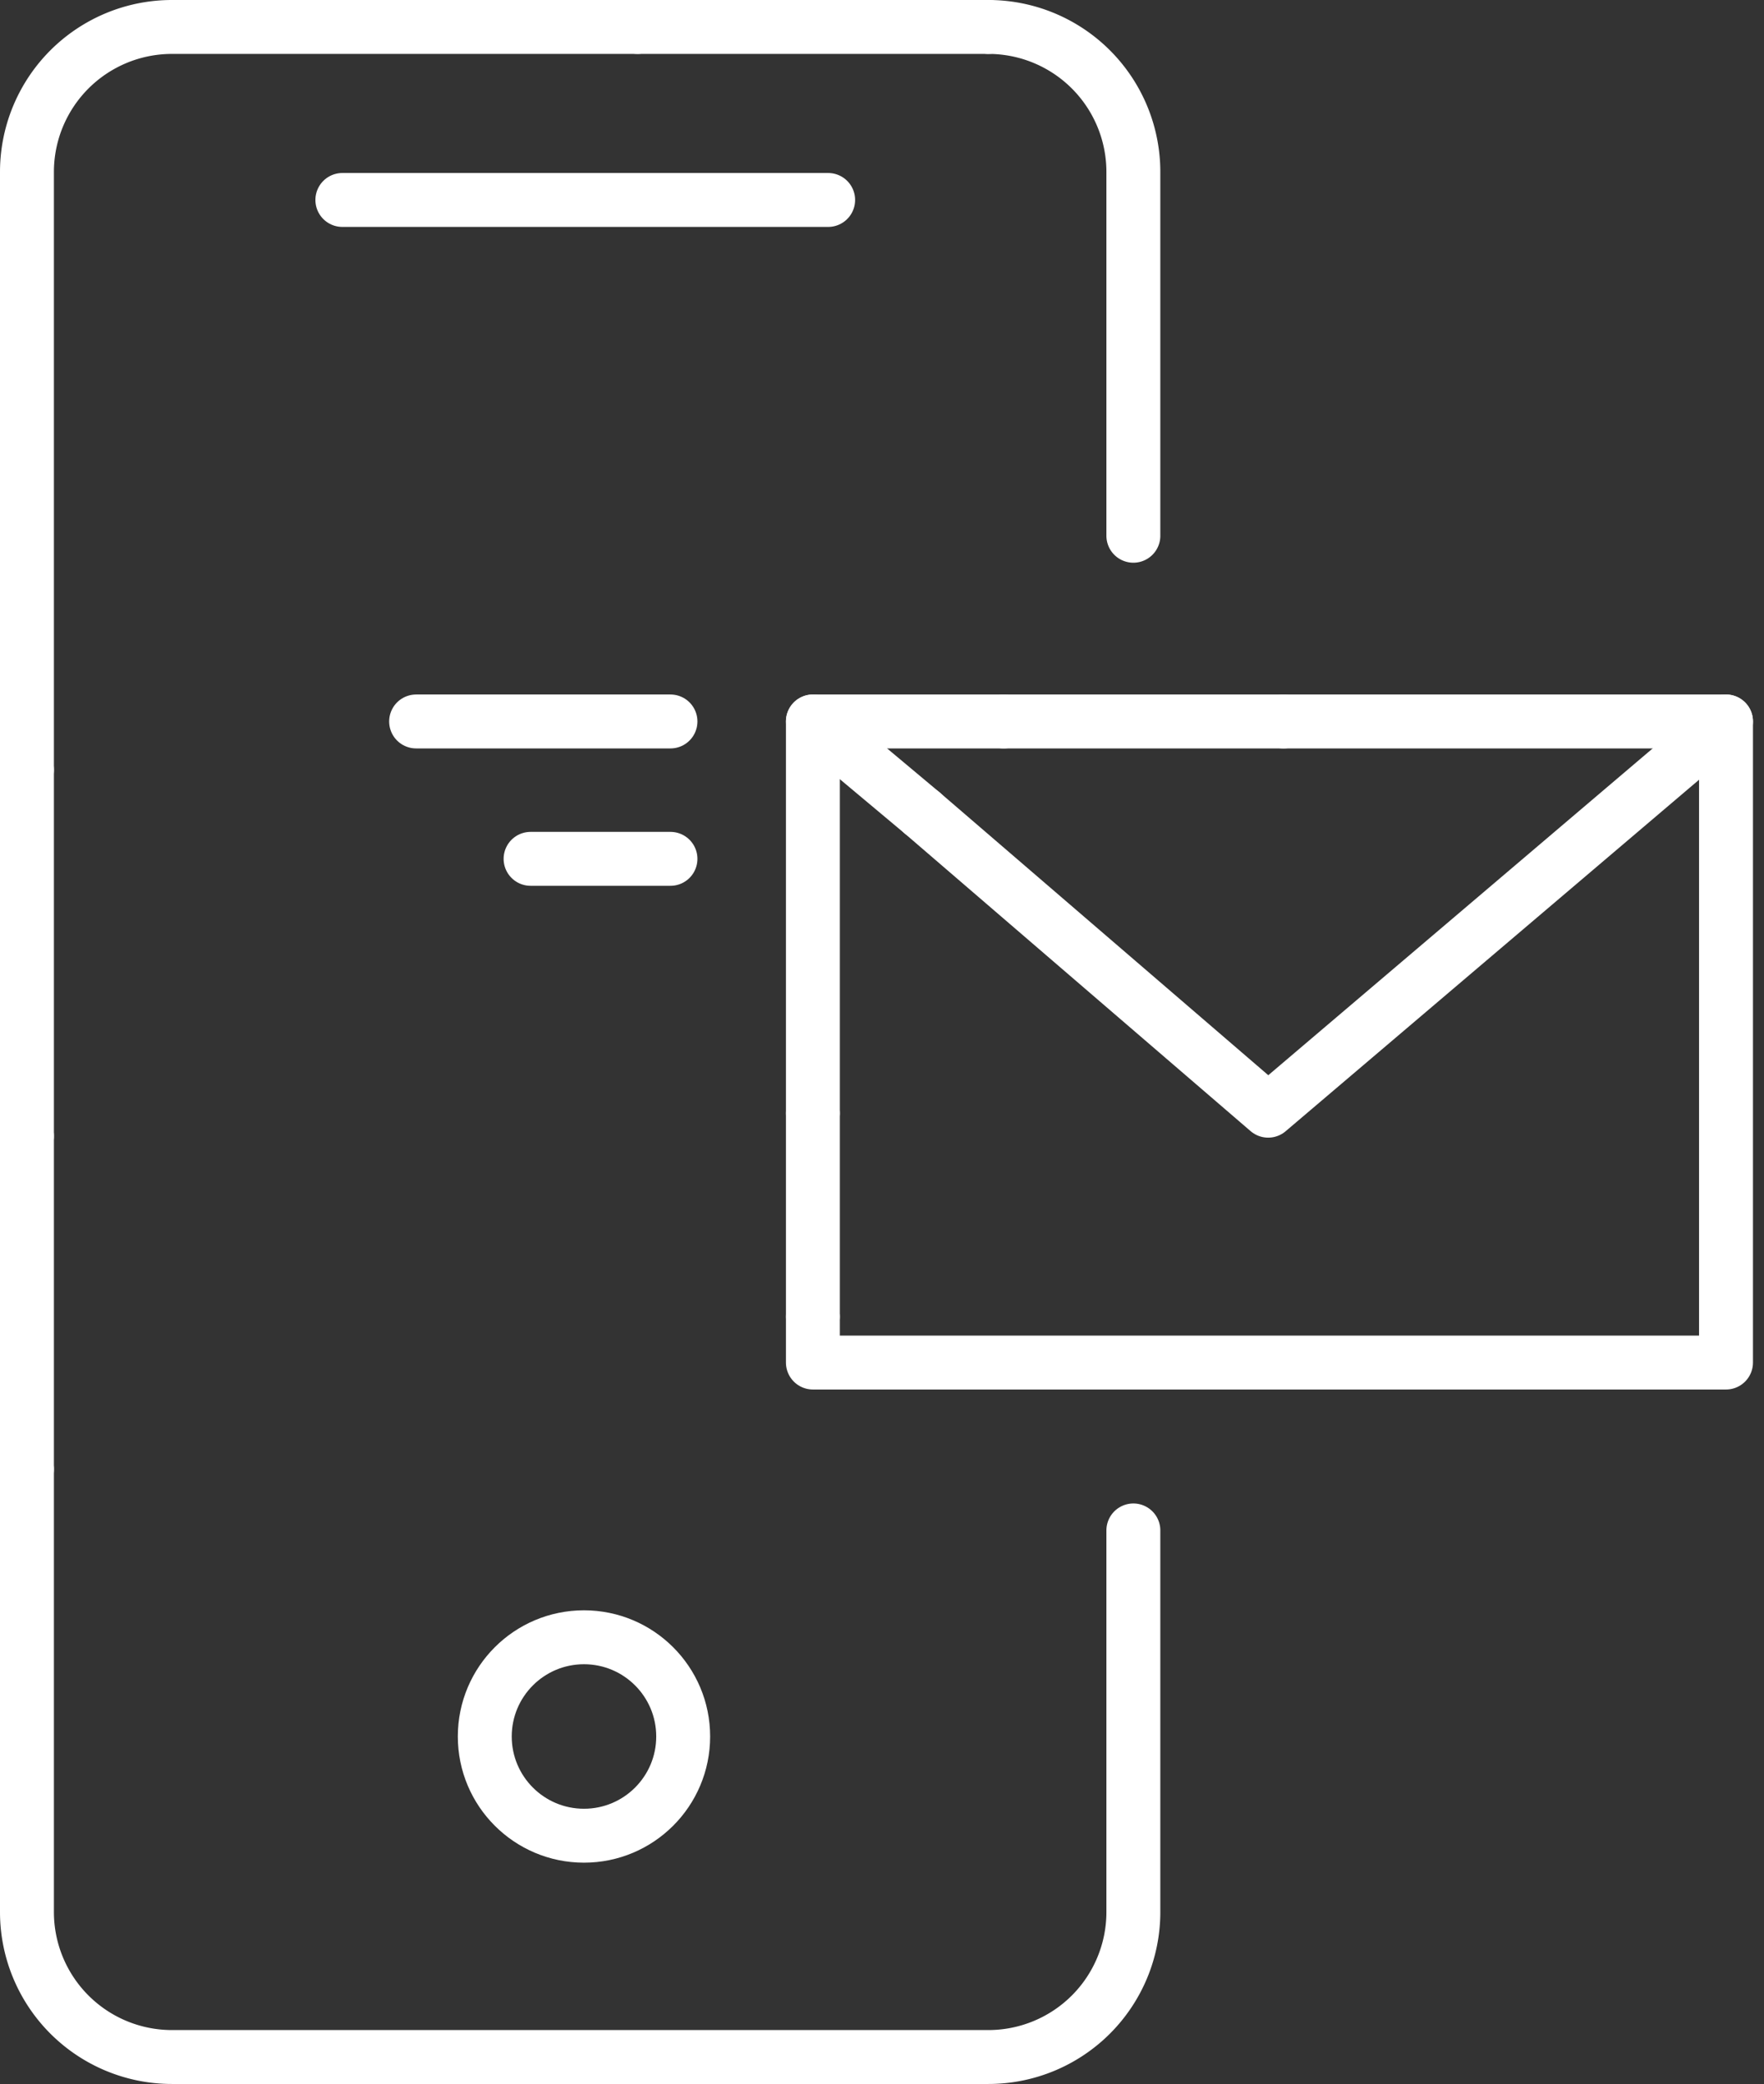
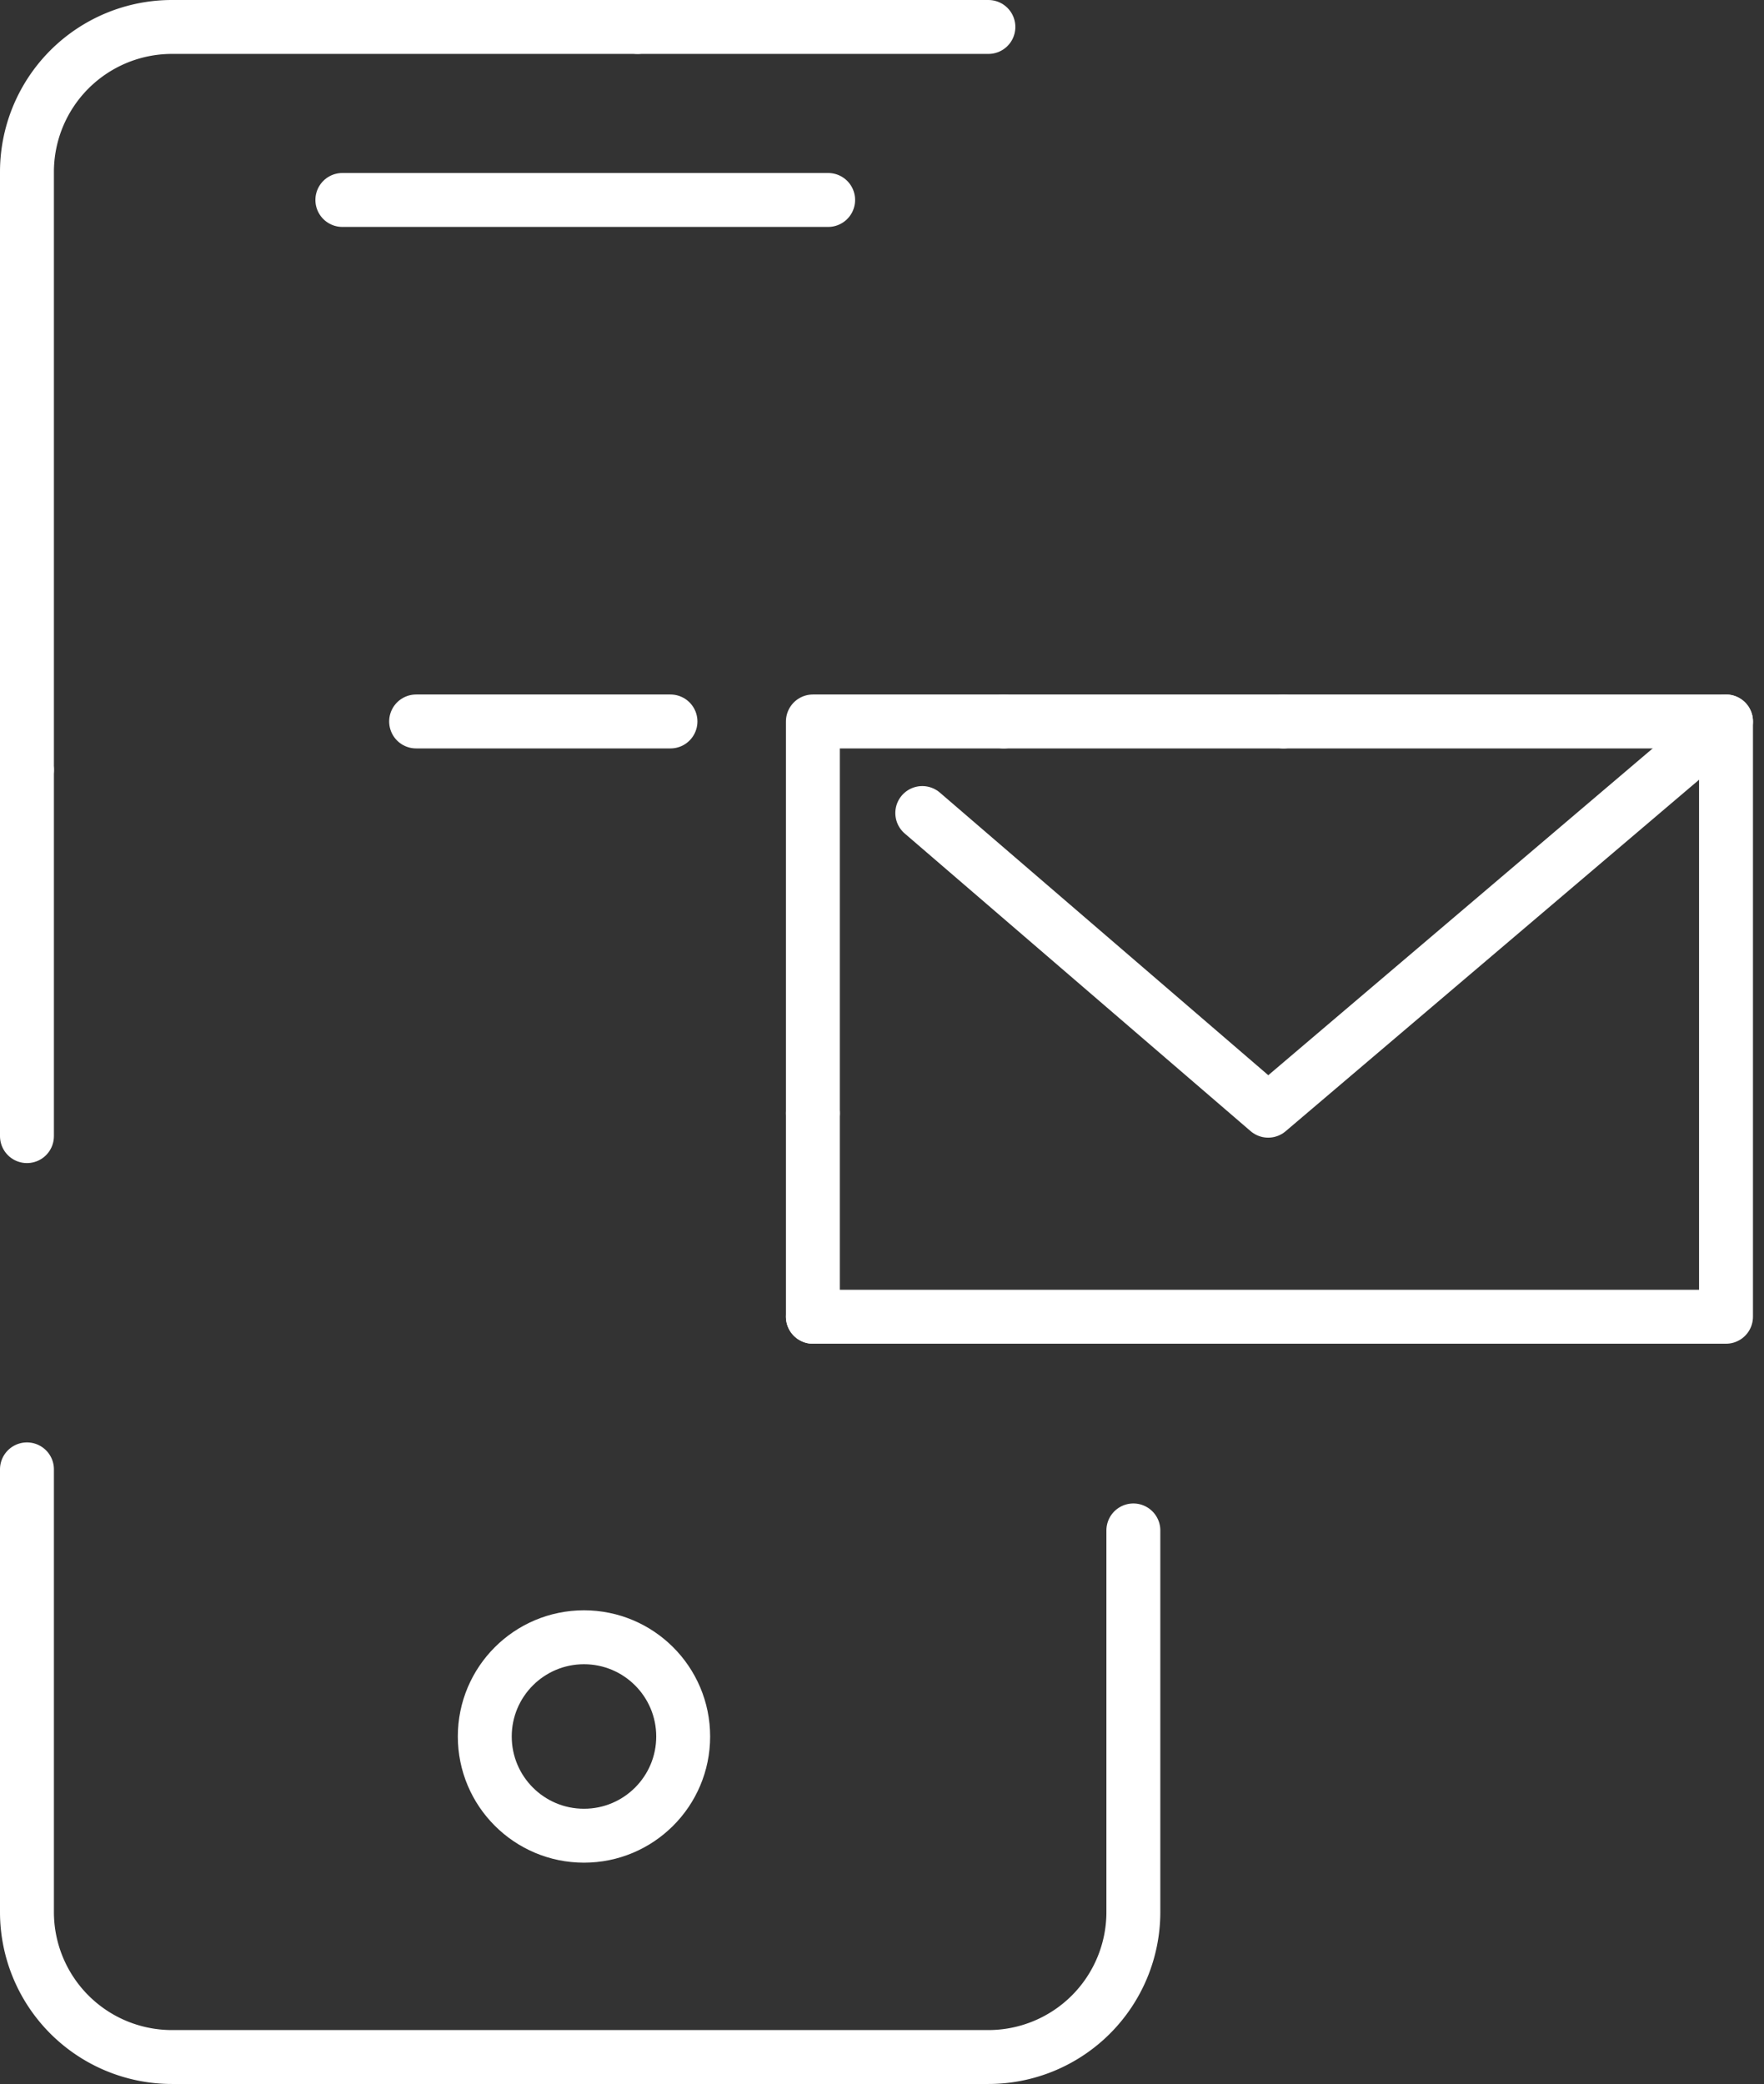
<svg xmlns="http://www.w3.org/2000/svg" width="55.622" height="65.7" viewBox="0 0 55.622 65.7">
  <rect x="0" y="0" width="55.622" height="65.7" fill="#333333" stroke="none" />
  <g id="icon__step-02" transform="translate(-65.75 -59.25)">
    <g id="Group_8" data-name="Group 8" transform="translate(66.6 60.1)">
-       <path id="_Path_" data-name="&lt;Path&gt;" d="M108.971,76.14V64.671A4.571,4.571,0,0,0,104.4,60.1" transform="translate(-74.084 -60.1)" fill="none" stroke="#fff" stroke-linecap="round" stroke-linejoin="round" stroke-width="1.7" />
      <path id="_Path_2" data-name="&lt;Path&gt;" d="M66.6,116.8v13.955a4.571,4.571,0,0,0,4.571,4.571H96.916a4.571,4.571,0,0,0,4.571-4.571v-12.03" transform="translate(-66.6 -71.326)" fill="none" stroke="#fff" stroke-linecap="round" stroke-linejoin="round" stroke-width="1.7" />
      <line id="_Path_3" data-name="&lt;Path&gt;" x2="15.318" transform="translate(9.945 5.454)" fill="none" stroke="#fff" stroke-linecap="round" stroke-linejoin="round" stroke-width="1.7" />
      <circle id="_Path_4" data-name="&lt;Path&gt;" cx="3.128" cy="3.128" r="3.128" transform="translate(14.436 50.767)" fill="none" stroke="#fff" stroke-linecap="round" stroke-linejoin="round" stroke-width="1.7" />
      <line id="_Path_5" data-name="&lt;Path&gt;" x1="11.068" transform="translate(19.248)" fill="none" stroke="#fff" stroke-linecap="round" stroke-linejoin="round" stroke-width="1.7" />
      <path id="_Path_6" data-name="&lt;Path&gt;" d="M85.848,60.1H71.171A4.571,4.571,0,0,0,66.6,64.671V83.519" transform="translate(-66.6 -60.1)" fill="none" stroke="#fff" stroke-linecap="round" stroke-linejoin="round" stroke-width="1.7" />
      <line id="_Path_7" data-name="&lt;Path&gt;" y2="11.549" transform="translate(0 23.419)" fill="none" stroke="#fff" stroke-linecap="round" stroke-linejoin="round" stroke-width="1.7" />
-       <line id="_Path_8" data-name="&lt;Path&gt;" y2="10.506" transform="translate(0 34.967)" fill="none" stroke="#fff" stroke-linecap="round" stroke-linejoin="round" stroke-width="1.7" />
    </g>
    <g id="Group_9" data-name="Group 9" transform="translate(91.382 81.995)">
-       <path id="Path_31" data-name="Path 31" d="M133.4,102.7" transform="translate(-104.608 -90.429)" fill="none" stroke="#fff" stroke-linecap="round" stroke-linejoin="round" stroke-width="1.7" />
      <path id="Path_32" data-name="Path 32" d="M127.143,87.4,112.707,99.671,101.8,90.287" transform="translate(-98.351 -87.4)" fill="none" stroke="#fff" stroke-linecap="round" stroke-linejoin="round" stroke-width="1.7" />
-       <path id="Path_33" data-name="Path 33" d="M97.5,106.167v1.444h28.792V87.4H112.337" transform="translate(-97.5 -87.4)" fill="none" stroke="#fff" stroke-linecap="round" stroke-linejoin="round" stroke-width="1.7" />
+       <path id="Path_33" data-name="Path 33" d="M97.5,106.167h28.792V87.4H112.337" transform="translate(-97.5 -87.4)" fill="none" stroke="#fff" stroke-linecap="round" stroke-linejoin="round" stroke-width="1.7" />
      <line id="Line_21" data-name="Line 21" y2="6.416" transform="translate(0 12.351)" fill="none" stroke="#fff" stroke-linecap="round" stroke-linejoin="round" stroke-width="1.7" />
-       <line id="Line_22" data-name="Line 22" x1="3.449" y1="2.887" transform="translate(0)" fill="none" stroke="#fff" stroke-linecap="round" stroke-linejoin="round" stroke-width="1.7" />
      <line id="Line_23" data-name="Line 23" x1="8.822" transform="translate(6.015)" fill="none" stroke="#fff" stroke-linecap="round" stroke-linejoin="round" stroke-width="1.7" />
      <path id="Path_34" data-name="Path 34" d="M103.515,87.4H97.5V99.751" transform="translate(-97.5 -87.4)" fill="none" stroke="#fff" stroke-linecap="round" stroke-linejoin="round" stroke-width="1.7" />
    </g>
    <line id="Line_24" data-name="Line 24" x1="8.02" transform="translate(78.871 81.995)" fill="none" stroke="#fff" stroke-linecap="round" stroke-linejoin="round" stroke-width="1.7" />
-     <line id="Line_25" data-name="Line 25" x1="4.411" transform="translate(82.48 86.326)" fill="none" stroke="#fff" stroke-linecap="round" stroke-linejoin="round" stroke-width="1.7" />
  </g>
</svg>